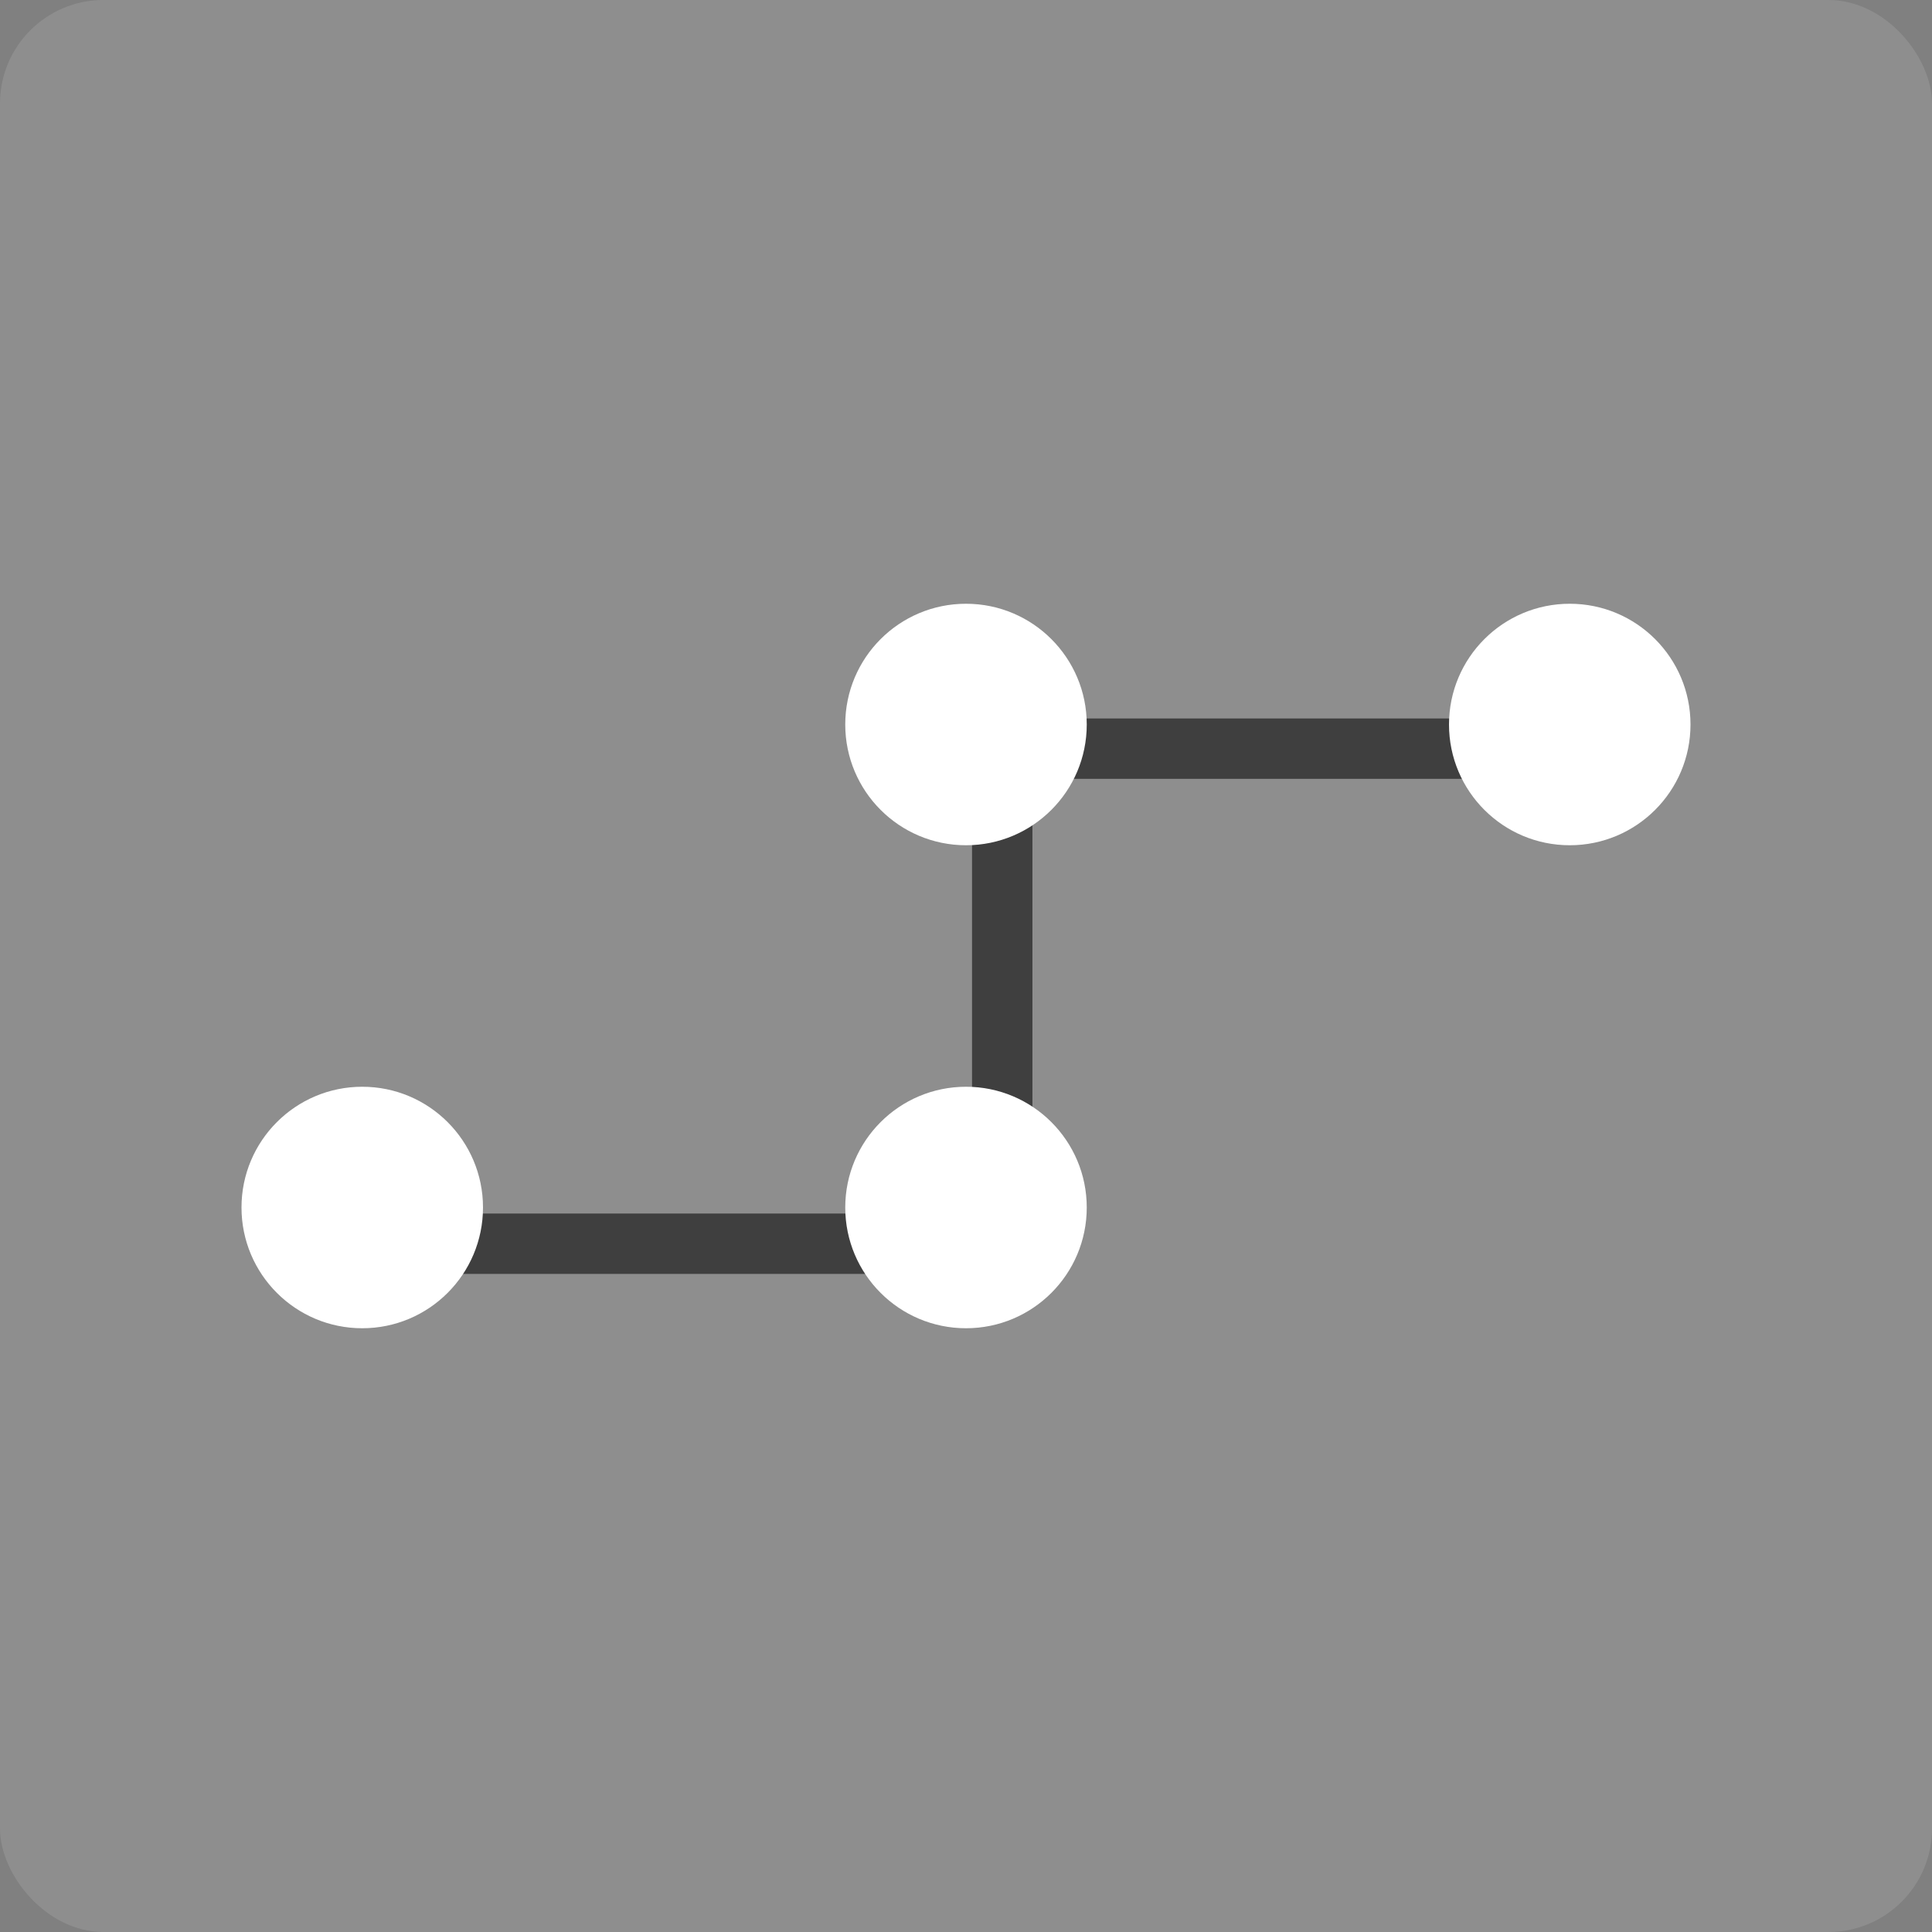
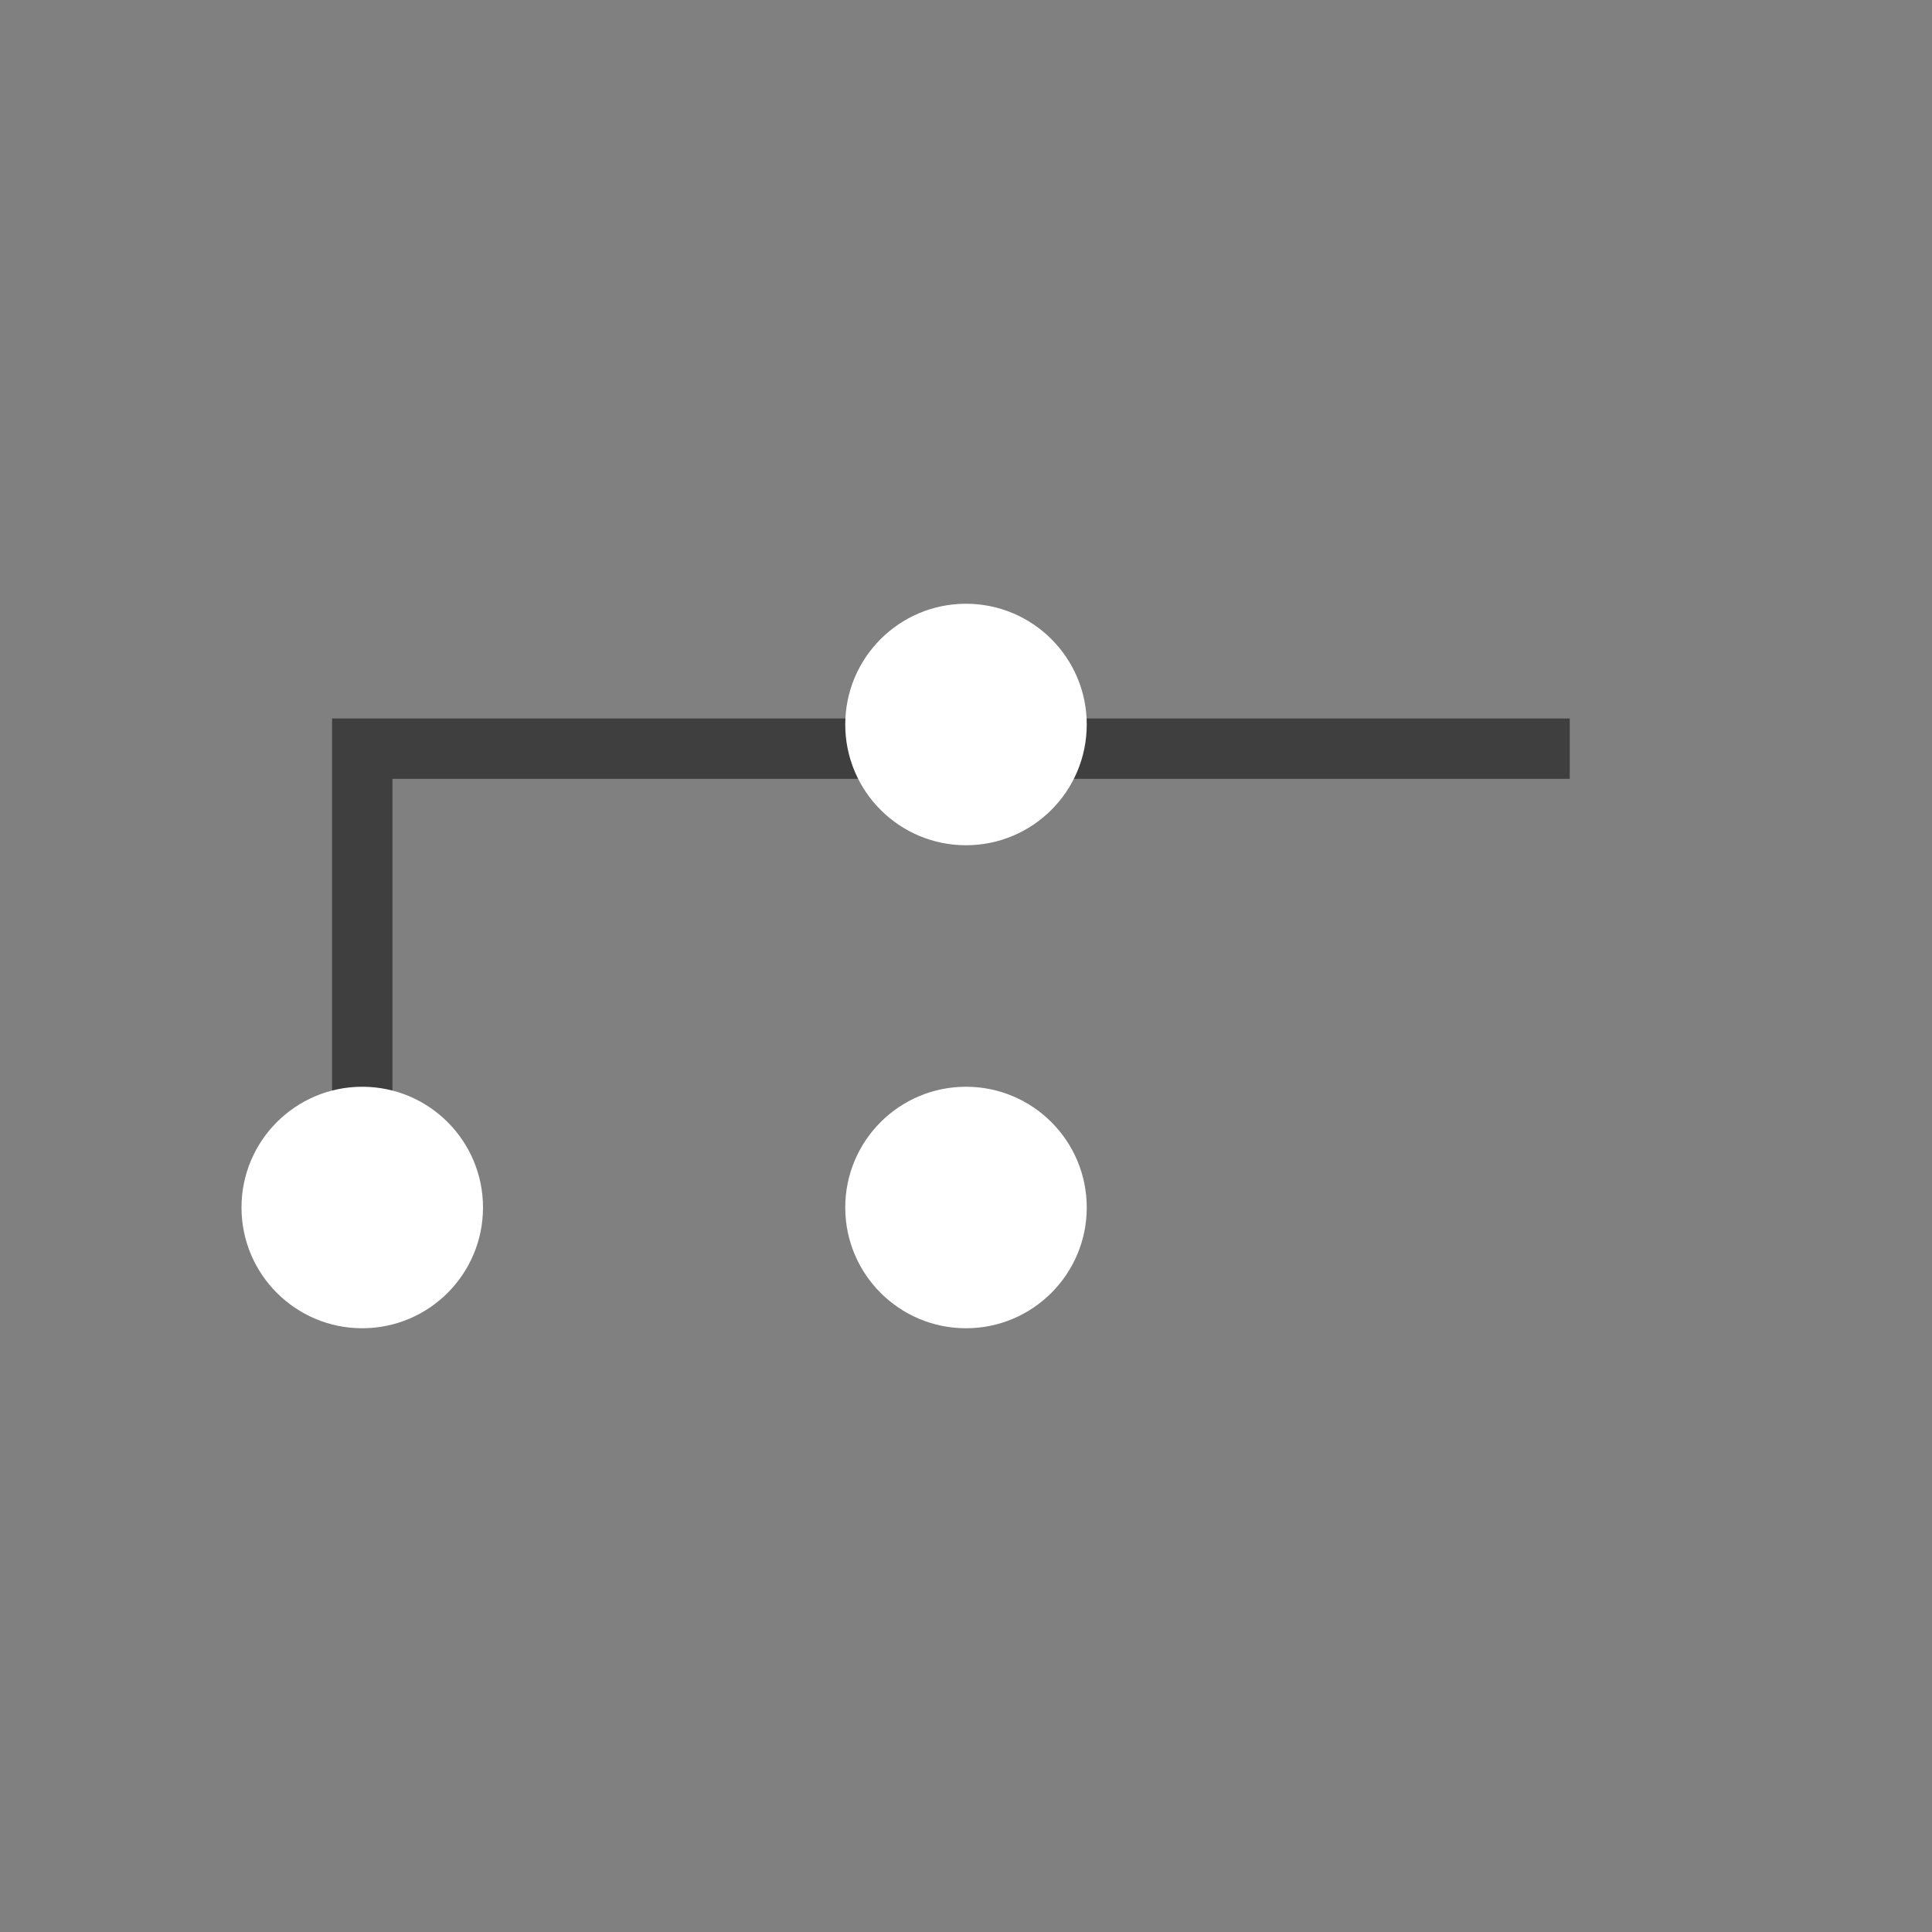
<svg xmlns="http://www.w3.org/2000/svg" width="16" height="16" version="1">
  <rect width="100%" height="100%" fill="#808080" stroke="none" />
-   <rect style="fill:#8e8e8e" width="16" height="16" x="0" y="0" rx=".857" ry=".857" />
-   <path style="fill:none;stroke:#3f3f3f;stroke-width:0.5" d="M 3,10.3 H 8.3 V 6.2 H 13" />
+   <path style="fill:none;stroke:#3f3f3f;stroke-width:0.5" d="M 3,10.3 V 6.2 H 13" />
  <circle style="fill:#ffffff" cx="3" cy="10" r="1" />
  <circle style="fill:#ffffff" cx="8" cy="10" r="1" />
  <circle style="fill:#ffffff" cx="8" cy="6" r="1" />
-   <circle style="fill:#ffffff" cx="13" cy="6" r="1" />
</svg>